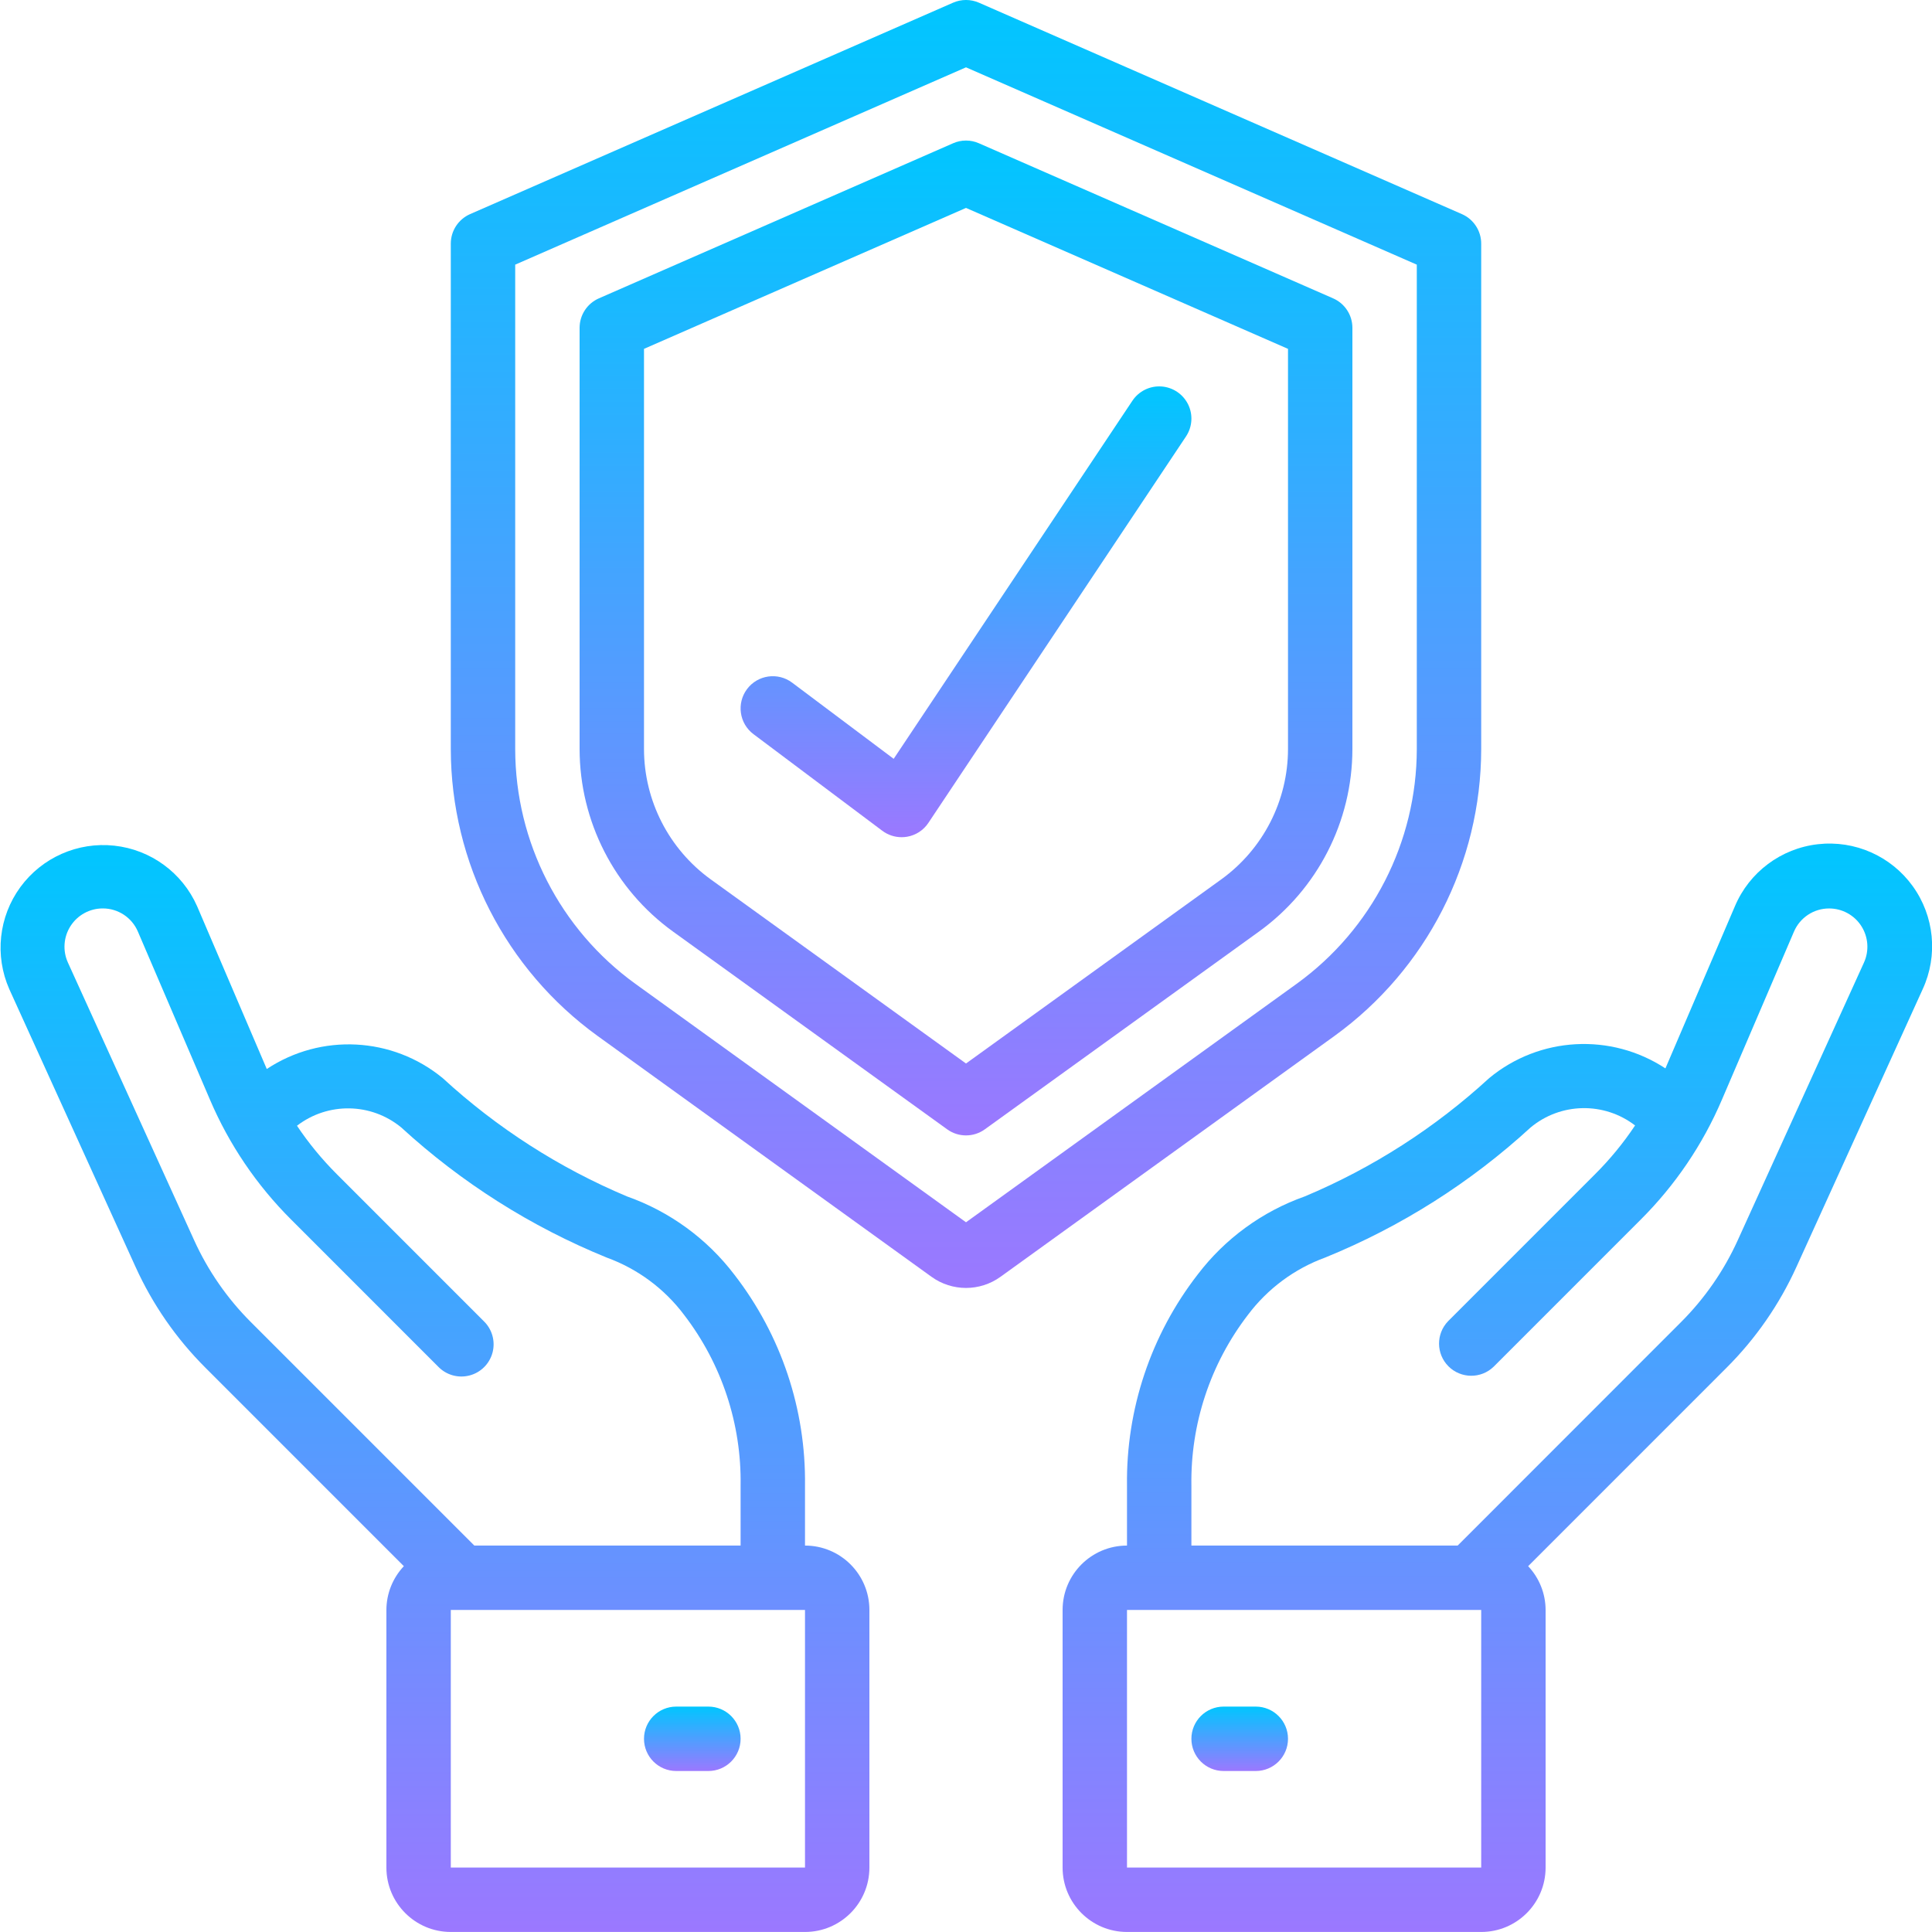
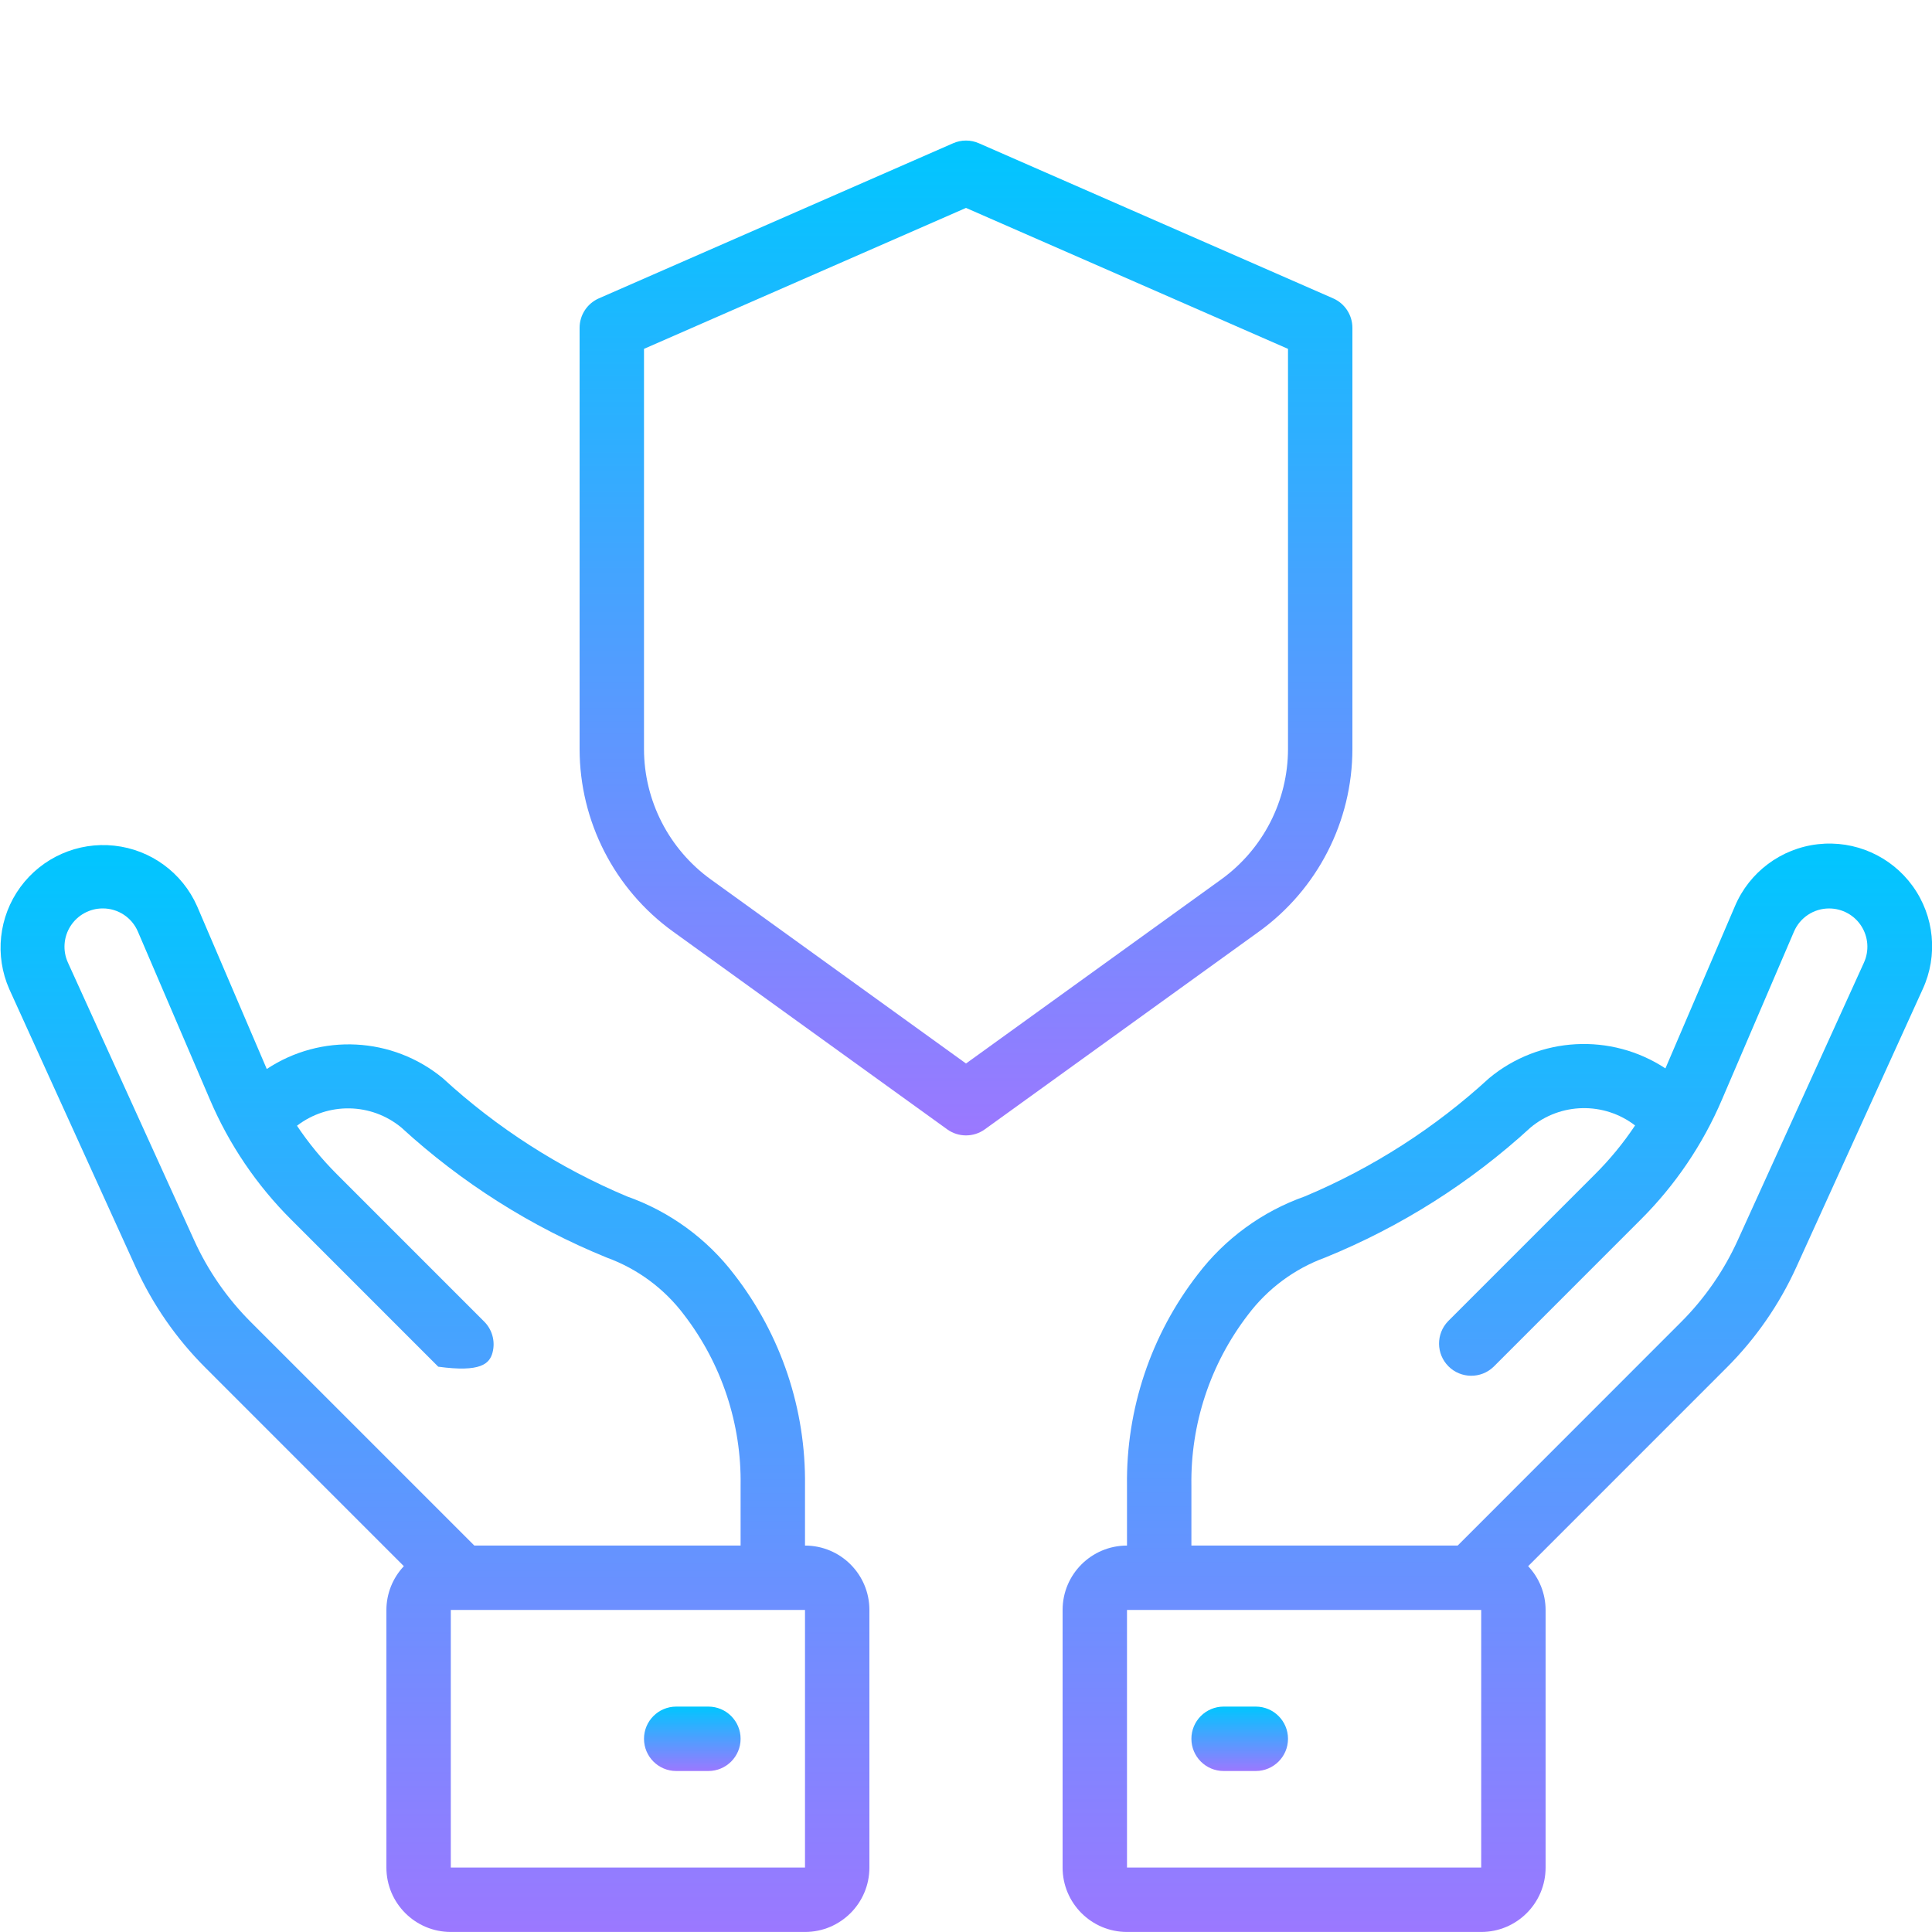
<svg xmlns="http://www.w3.org/2000/svg" width="60" height="60" viewBox="0 0 60 60" fill="none">
  <g clip-path="url(#clip0_2576_2503)">
-     <path d="M45.4 6.649L30.4 0.083C30.145 -0.028 29.855 -0.028 29.6 0.083L14.6 6.649C14.236 6.808 14 7.168 14 7.565V23.265C14.005 26.794 15.701 30.106 18.56 32.173L28.927 39.651C29.567 40.114 30.433 40.114 31.073 39.651L41.44 32.175C44.299 30.107 45.995 26.795 46 23.267V7.565C46 7.168 45.764 6.808 45.4 6.649ZM44 23.267C43.995 26.152 42.609 28.861 40.27 30.552L30 37.959L19.73 30.552C17.391 28.861 16.005 26.152 16 23.267V8.219L30 2.091L44 8.219V23.267Z" fill="url(#paint0_linear_2576_2503)" />
    <path d="M29.6 4.449L18.6 9.265C18.236 9.424 18 9.783 18 10.181V23.266C18.003 25.509 19.081 27.616 20.9 28.93L29.415 35.072C29.764 35.324 30.236 35.324 30.585 35.072L39.1 28.93C40.919 27.616 41.997 25.509 42 23.266V10.181C42 9.783 41.764 9.424 41.4 9.265L30.4 4.449C30.145 4.337 29.855 4.337 29.6 4.449ZM40 10.834V23.266C39.997 24.867 39.227 26.369 37.93 27.308L30 33.028L22.07 27.308C20.773 26.369 20.003 24.867 20 23.266V10.834L30 6.457L40 10.834Z" fill="url(#paint1_linear_2576_2503)" />
-     <path d="M8.285 33.199L6.122 28.145C5.662 27.103 4.681 26.385 3.549 26.263C2.417 26.14 1.305 26.631 0.632 27.55C-0.04 28.47 -0.171 29.678 0.289 30.72L4.208 39.341C4.737 40.508 5.472 41.57 6.379 42.475L12.542 48.639C12.195 49.007 12.001 49.493 12 49.999V57.999C12 59.103 12.896 59.999 14 59.999H25C26.105 59.999 27 59.103 27 57.999V49.999C27 48.894 26.105 47.999 25 47.999V46.138C25.031 43.769 24.258 41.461 22.808 39.588C21.958 38.47 20.799 37.625 19.475 37.157C17.369 36.272 15.432 35.029 13.75 33.483C12.189 32.197 9.971 32.082 8.285 33.199ZM25 57.999H14V49.999H25V57.999ZM21.247 40.837C22.413 42.355 23.031 44.224 23 46.138V47.999H14.731L7.793 41.061C7.056 40.325 6.458 39.462 6.028 38.514L2.109 29.893C1.942 29.525 1.973 29.097 2.192 28.757C2.411 28.417 2.787 28.212 3.191 28.212C3.667 28.211 4.097 28.495 4.283 28.933L6.52 34.15C7.114 35.542 7.97 36.806 9.042 37.875L13.61 42.444C13.861 42.704 14.233 42.808 14.583 42.716C14.932 42.625 15.205 42.352 15.297 42.002C15.388 41.653 15.284 41.281 15.024 41.03L10.456 36.461C9.997 36.002 9.584 35.5 9.223 34.961C10.184 34.222 11.527 34.244 12.462 35.015C14.332 36.73 16.492 38.098 18.842 39.055C19.8 39.403 20.635 40.022 21.247 40.837Z" fill="url(#paint2_linear_2576_2503)" />
+     <path d="M8.285 33.199L6.122 28.145C5.662 27.103 4.681 26.385 3.549 26.263C2.417 26.14 1.305 26.631 0.632 27.55C-0.04 28.47 -0.171 29.678 0.289 30.72L4.208 39.341C4.737 40.508 5.472 41.57 6.379 42.475L12.542 48.639C12.195 49.007 12.001 49.493 12 49.999V57.999C12 59.103 12.896 59.999 14 59.999H25C26.105 59.999 27 59.103 27 57.999V49.999C27 48.894 26.105 47.999 25 47.999V46.138C25.031 43.769 24.258 41.461 22.808 39.588C21.958 38.47 20.799 37.625 19.475 37.157C17.369 36.272 15.432 35.029 13.75 33.483C12.189 32.197 9.971 32.082 8.285 33.199ZM25 57.999H14V49.999H25V57.999ZM21.247 40.837C22.413 42.355 23.031 44.224 23 46.138V47.999H14.731L7.793 41.061C7.056 40.325 6.458 39.462 6.028 38.514L2.109 29.893C1.942 29.525 1.973 29.097 2.192 28.757C2.411 28.417 2.787 28.212 3.191 28.212C3.667 28.211 4.097 28.495 4.283 28.933L6.52 34.15C7.114 35.542 7.97 36.806 9.042 37.875L13.61 42.444C14.932 42.625 15.205 42.352 15.297 42.002C15.388 41.653 15.284 41.281 15.024 41.03L10.456 36.461C9.997 36.002 9.584 35.5 9.223 34.961C10.184 34.222 11.527 34.244 12.462 35.015C14.332 36.73 16.492 38.098 18.842 39.055C19.8 39.403 20.635 40.022 21.247 40.837Z" fill="url(#paint2_linear_2576_2503)" />
    <path d="M22 53H21C20.448 53 20 53.448 20 54C20 54.552 20.448 55 21 55H22C22.552 55 23 54.552 23 54C23 53.448 22.552 53 22 53Z" fill="url(#paint3_linear_2576_2503)" />
    <path d="M55.792 39.341L59.711 30.72C60.193 29.674 60.074 28.45 59.399 27.517C58.725 26.584 57.599 26.088 56.456 26.218C55.312 26.348 54.327 27.084 53.879 28.145L51.721 33.18C50.029 32.068 47.81 32.19 46.25 33.48C44.568 35.026 42.631 36.269 40.525 37.154C39.201 37.622 38.042 38.467 37.192 39.585C35.741 41.458 34.969 43.768 35 46.138V47.999C33.895 47.999 33 48.894 33 49.999V57.999C33 59.103 33.895 59.999 35 59.999H46C47.105 59.999 48 59.103 48 57.999V49.999C47.999 49.493 47.805 49.007 47.458 48.639L53.621 42.475C54.528 41.57 55.263 40.508 55.792 39.341ZM46 57.999H35V49.999H46V57.999ZM45.269 47.999H37V46.138C36.97 44.224 37.588 42.356 38.753 40.838C39.364 40.024 40.197 39.404 41.153 39.055C43.504 38.099 45.664 36.731 47.534 35.015C48.468 34.238 49.815 34.212 50.779 34.952C50.417 35.495 50.002 36.001 49.54 36.462L44.972 41.031C44.593 41.423 44.598 42.047 44.984 42.433C45.37 42.818 45.994 42.824 46.386 42.445L50.954 37.876C52.026 36.807 52.882 35.543 53.476 34.151L55.713 28.933C55.9 28.496 56.33 28.212 56.805 28.213C57.209 28.213 57.586 28.418 57.804 28.758C58.023 29.098 58.054 29.526 57.887 29.894L53.968 38.515C53.538 39.463 52.94 40.326 52.203 41.062L45.269 47.999Z" fill="url(#paint4_linear_2576_2503)" />
    <path d="M39 53H38C37.448 53 37 53.448 37 54C37 54.552 37.448 55 38 55H39C39.552 55 40 54.552 40 54C40 53.448 39.552 53 39 53Z" fill="url(#paint5_linear_2576_2503)" />
-     <path d="M24.6 21.2C24.158 20.869 23.531 20.958 23.2 21.4C22.869 21.842 22.958 22.469 23.4 22.8L27.4 25.8C27.573 25.93 27.784 26 28 26C28.057 26 28.113 25.995 28.169 25.986C28.44 25.94 28.68 25.784 28.832 25.555L36.832 13.555C37.03 13.258 37.055 12.877 36.897 12.557C36.738 12.237 36.421 12.025 36.065 12.002C35.708 11.979 35.366 12.148 35.168 12.445L27.754 23.566L24.6 21.2Z" fill="url(#paint6_linear_2576_2503)" />
  </g>
  <defs>
    <linearGradient id="paint0_linear_2576_2503" x1="30" y1="0" x2="30" y2="39.998" gradientUnits="userSpaceOnUse">
      <stop stop-color="#00C6FF" />
      <stop offset="1" stop-color="#9B78FF" />
    </linearGradient>
    <linearGradient id="paint1_linear_2576_2503" x1="30" y1="4.365" x2="30" y2="35.261" gradientUnits="userSpaceOnUse">
      <stop stop-color="#00C6FF" />
      <stop offset="1" stop-color="#9B78FF" />
    </linearGradient>
    <linearGradient id="paint2_linear_2576_2503" x1="13.509" y1="26.244" x2="13.509" y2="59.999" gradientUnits="userSpaceOnUse">
      <stop stop-color="#00C6FF" />
      <stop offset="1" stop-color="#9B78FF" />
    </linearGradient>
    <linearGradient id="paint3_linear_2576_2503" x1="21.5" y1="53" x2="21.5" y2="55" gradientUnits="userSpaceOnUse">
      <stop stop-color="#00C6FF" />
      <stop offset="1" stop-color="#9B78FF" />
    </linearGradient>
    <linearGradient id="paint4_linear_2576_2503" x1="46.502" y1="26.197" x2="46.502" y2="59.999" gradientUnits="userSpaceOnUse">
      <stop stop-color="#00C6FF" />
      <stop offset="1" stop-color="#9B78FF" />
    </linearGradient>
    <linearGradient id="paint5_linear_2576_2503" x1="38.5" y1="53" x2="38.5" y2="55" gradientUnits="userSpaceOnUse">
      <stop stop-color="#00C6FF" />
      <stop offset="1" stop-color="#9B78FF" />
    </linearGradient>
    <linearGradient id="paint6_linear_2576_2503" x1="30" y1="12" x2="30" y2="26" gradientUnits="userSpaceOnUse">
      <stop stop-color="#00C6FF" />
      <stop offset="1" stop-color="#9B78FF" />
    </linearGradient>
    <clipPath id="clip0_2576_2503">
      <rect width="60" height="60" fill="white" />
    </clipPath>
  </defs>
</svg>